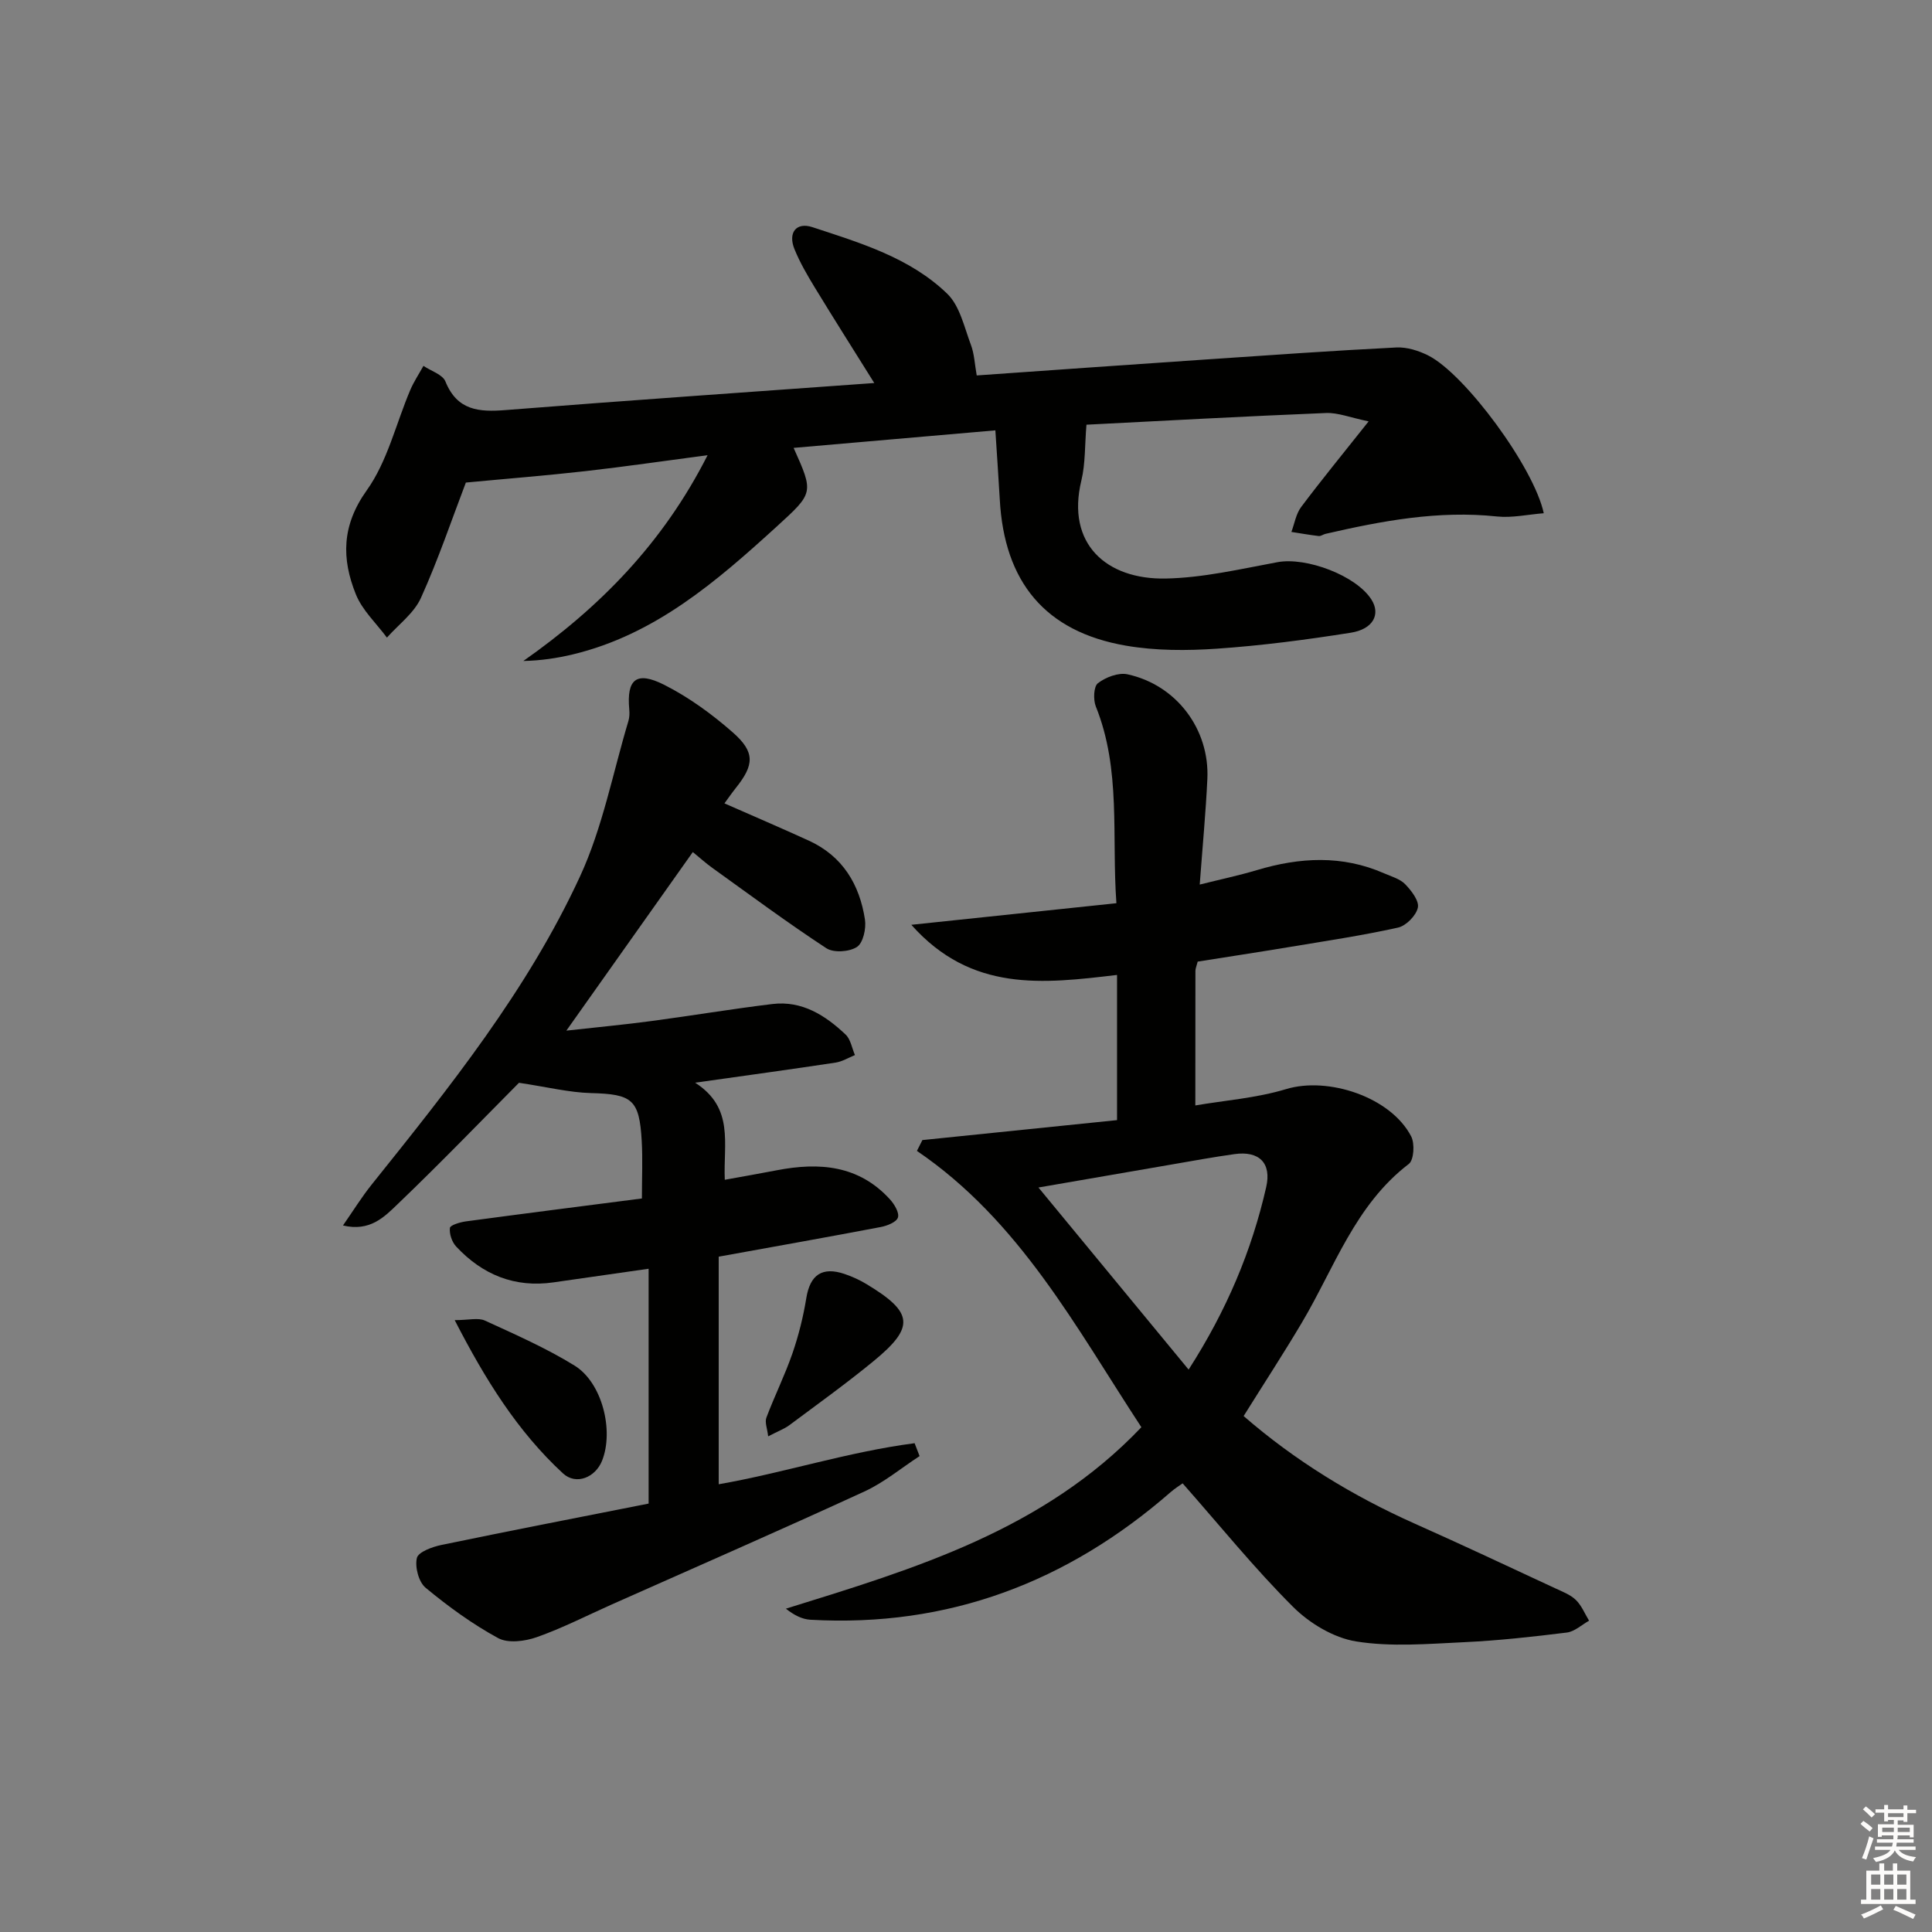
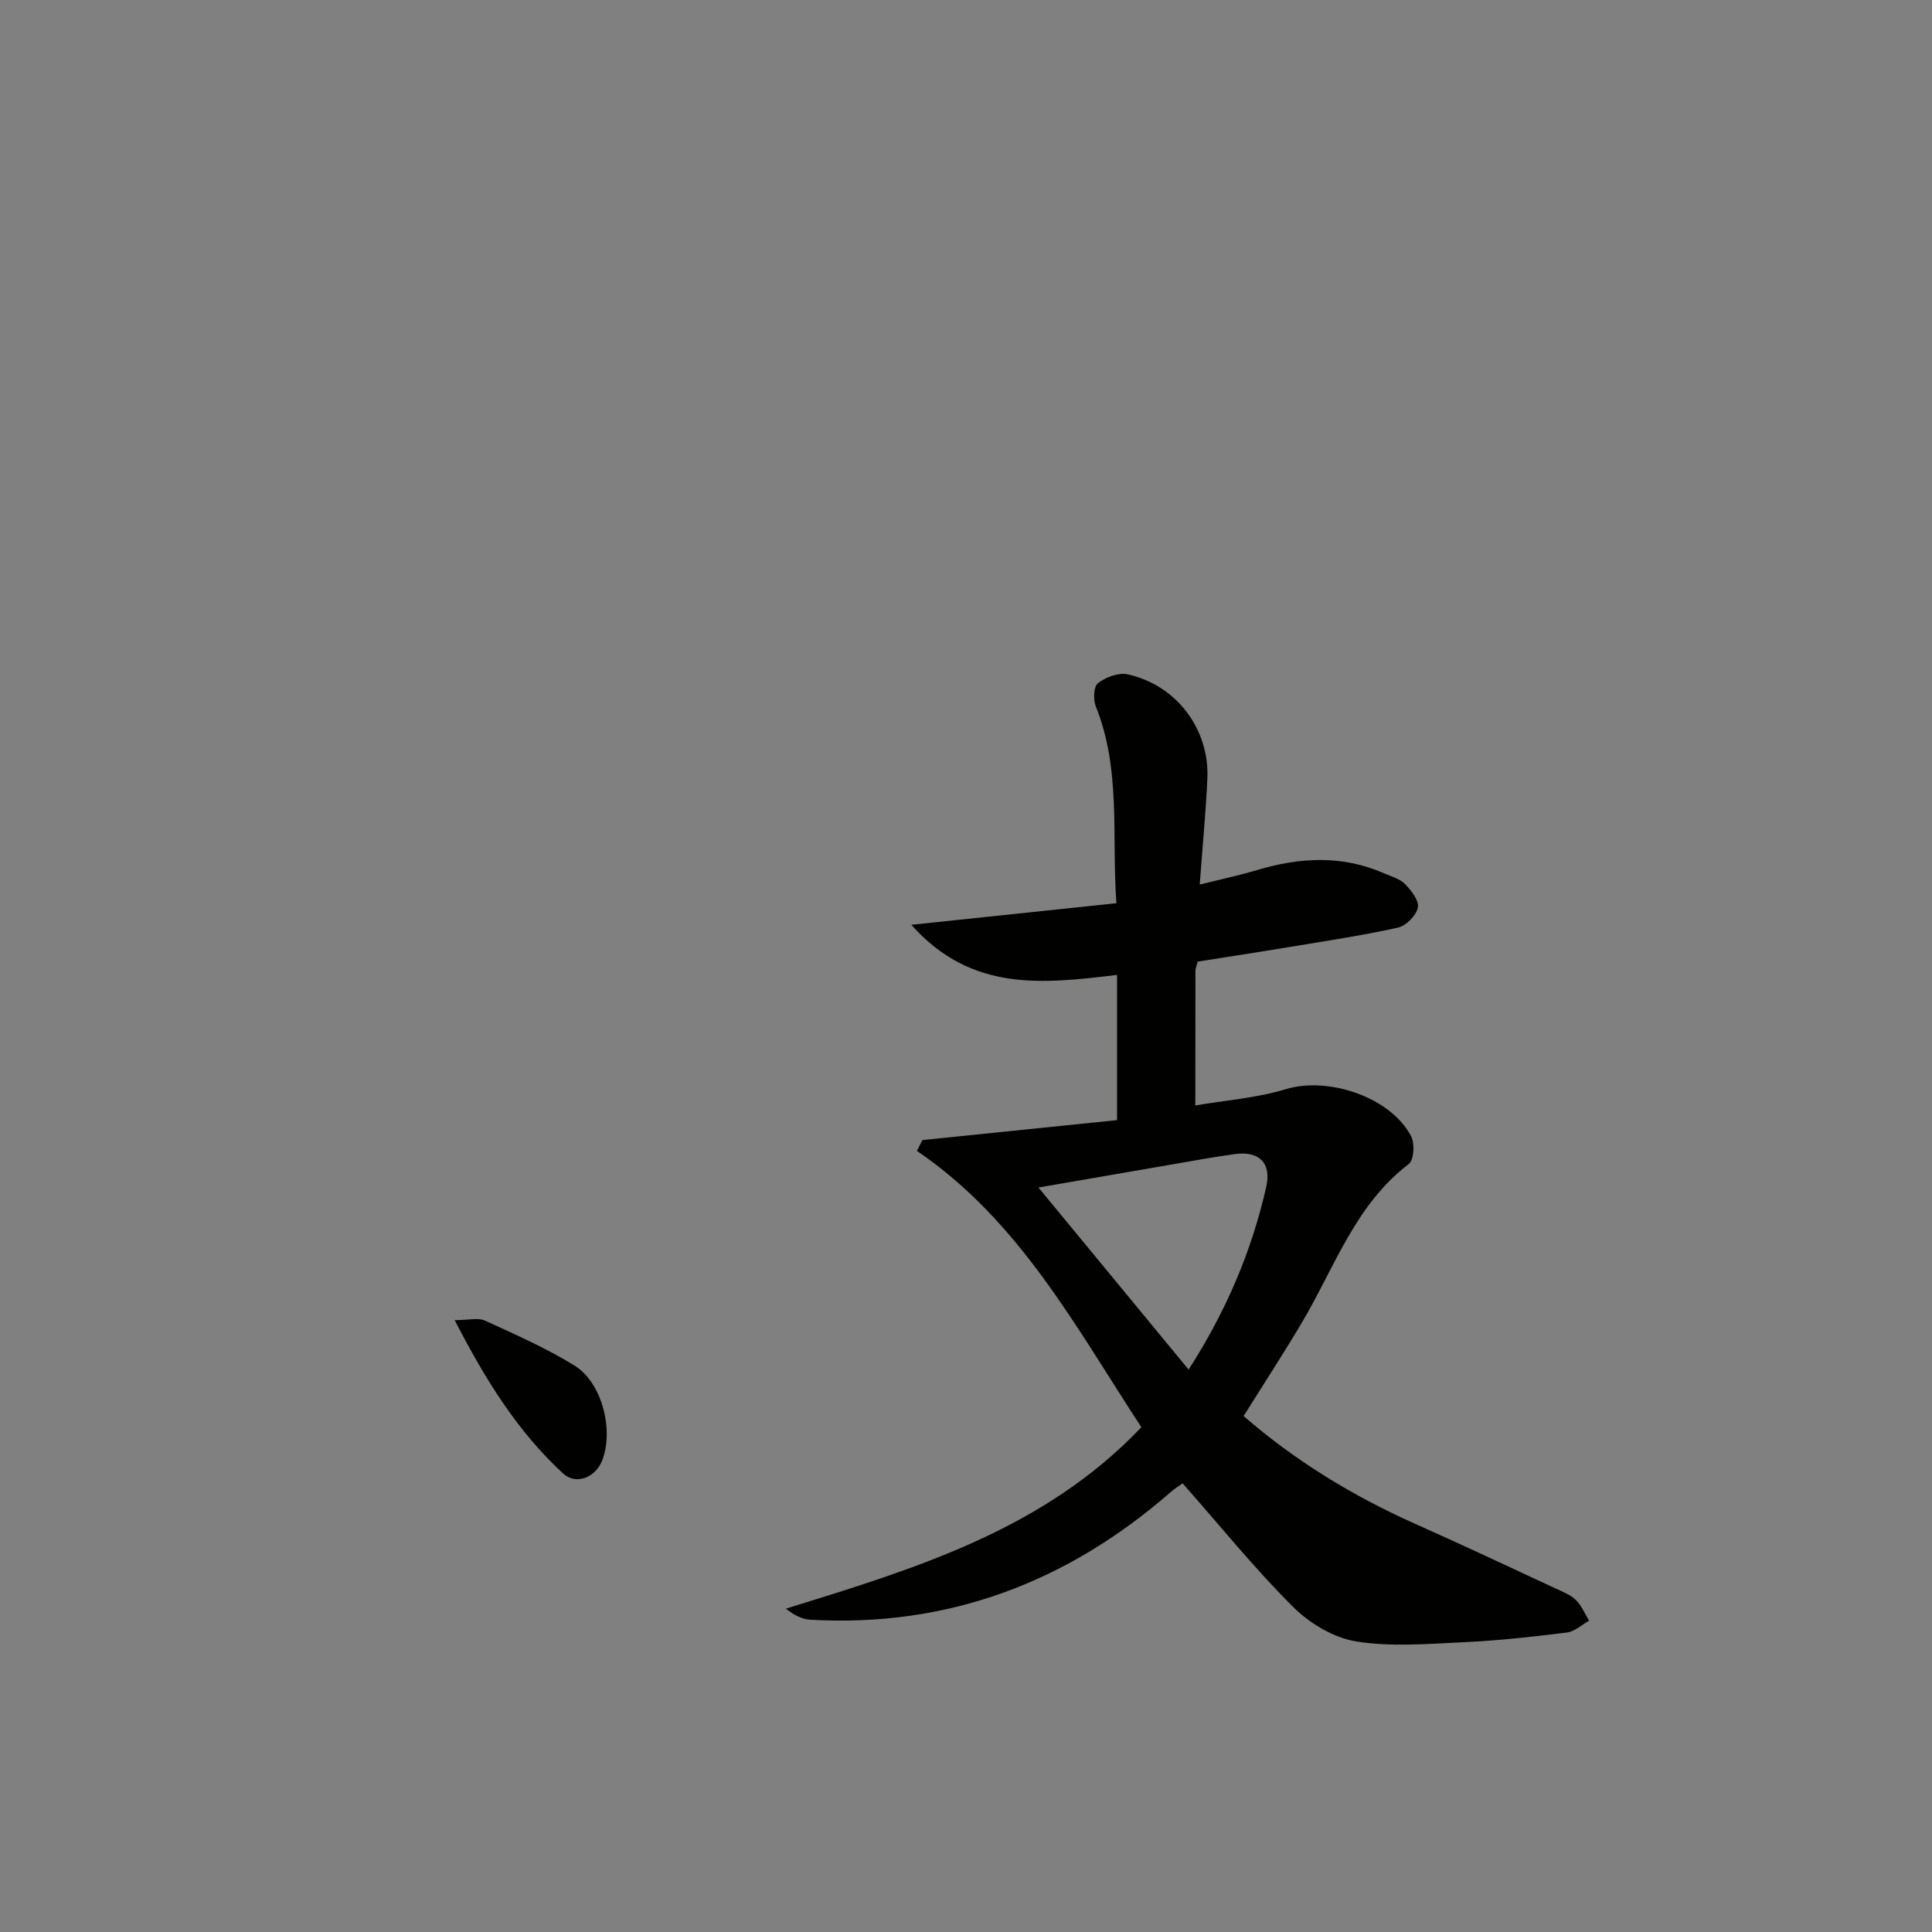
<svg xmlns="http://www.w3.org/2000/svg" enable-background="new 0 0 400 400" viewBox="0 0 400 400">
  <rect x="0" y="0" width="400" height="400" fill="#808080" stroke="none" />
  <g fill="#010100">
    <path d="m190.97 236.04c13.43-1.37 26.86-2.75 40.3-4.13 0-10.12 0-19.82 0-30.06-15.33 1.82-30.14 3.63-42.59-10.38 14.81-1.56 28.34-2.98 42.46-4.47-1.01-13.92 1.01-27.63-4.26-40.73-.56-1.4-.46-4.15.44-4.83 1.61-1.23 4.24-2.24 6.12-1.83 10.13 2.2 17.02 11.37 16.53 21.67-.33 6.96-.99 13.9-1.58 21.86 4.14-1.04 8.04-1.86 11.86-3 8.87-2.65 17.63-3.14 26.31.67 1.51.66 3.28 1.14 4.37 2.26 1.28 1.32 2.93 3.46 2.62 4.85-.36 1.65-2.44 3.76-4.11 4.13-7.43 1.65-14.97 2.77-22.48 4.02-6.37 1.06-12.76 2.03-18.99 3.02-.24.93-.46 1.41-.47 1.89-.02 9.11-.02 18.22-.02 27.89 5.98-1.03 12.61-1.51 18.82-3.39 8.68-2.62 21.64 1.64 25.87 9.8.77 1.49.57 4.89-.49 5.7-11.13 8.5-15.4 21.5-22.15 32.87-3.81 6.42-7.89 12.67-12.05 19.33 10.59 9.2 22.54 16.53 35.51 22.31 9.71 4.32 19.32 8.85 28.96 13.33 1.5.7 3.16 1.32 4.31 2.43 1.19 1.15 1.85 2.84 2.74 4.3-1.53.85-2.99 2.25-4.6 2.45-7.09.88-14.21 1.67-21.34 2-7.43.35-15.03 1.01-22.29-.16-4.67-.75-9.65-3.76-13.07-7.17-7.99-7.97-15.12-16.8-22.85-25.56-.71.51-1.65 1.09-2.47 1.81-21.38 18.65-46.05 28.04-74.6 26.43-1.7-.1-3.37-.94-5.07-2.29 26.79-8.31 53.35-16.28 73.6-37.57-13.58-20.71-25.17-42.71-46.47-57.21.37-.74.75-1.49 1.13-2.24zm55.12 47.52c7.9-12.31 13.06-24.61 16.06-37.77 1.15-5.02-1.47-7.57-6.59-6.84-4.42.62-8.82 1.43-13.23 2.19-8.91 1.53-17.82 3.08-27.33 4.72 10.55 12.79 20.64 25.03 31.09 37.7z" />
-     <path d="m206.08 89.1c-14.53 1.26-28.06 2.44-41.77 3.63 4.18 9.32 4.16 9.3-3.48 16.27-12.48 11.37-25.18 22.38-42.2 26.48-3.3.79-6.66 1.29-10.28 1.37 15.82-11.11 28.9-24.36 38.15-42.61-9.07 1.2-17.15 2.38-25.26 3.3-8.22.93-16.48 1.58-24.79 2.37-2.91 7.62-5.71 15.94-9.31 23.9-1.43 3.15-4.63 5.49-7.03 8.2-2.2-2.97-5.11-5.66-6.44-8.98-2.96-7.36-2.95-14.22 2.26-21.51 4.29-6 6.05-13.8 9.01-20.77.74-1.74 1.81-3.33 2.73-5 1.56 1.06 3.96 1.78 4.55 3.23 2.43 6.01 6.91 6.36 12.45 5.92 25.16-1.99 50.35-3.72 76.34-5.6-4.48-7.17-8.46-13.44-12.32-19.78-1.55-2.55-3.08-5.17-4.2-7.93-1.39-3.41.35-5.66 3.71-4.56 9.94 3.27 20.2 6.32 27.91 13.78 2.61 2.52 3.52 6.9 4.89 10.54.74 1.95.81 4.15 1.22 6.38 16.11-1.13 31.83-2.25 47.55-3.31 13.1-.89 26.2-1.82 39.32-2.48 2.19-.11 4.63.66 6.63 1.67 7.63 3.86 21.88 23.18 23.9 32.65-3.31.26-6.56 1-9.69.67-12.12-1.29-23.82.91-35.5 3.6-.48.11-.96.5-1.4.45-1.89-.22-3.77-.56-5.66-.85.65-1.74.95-3.74 2.02-5.16 4.17-5.56 8.59-10.95 13.97-17.73-3.8-.78-6.36-1.84-8.87-1.73-16.75.68-33.5 1.6-49.55 2.42-.36 4.23-.2 8.03-1.06 11.58-3.17 13.1 5.2 20.52 17.5 20.27 7.73-.16 15.46-1.97 23.12-3.39 5.94-1.1 16.26 2.75 19.44 7.74 1.93 3.03.4 6.13-4.29 6.87-9.17 1.45-18.4 2.66-27.65 3.3-6.28.43-12.76.44-18.93-.63-16.67-2.89-25.17-13.17-26.08-30.32-.26-4.62-.59-9.21-.91-14.25z" />
-     <path d="m190.39 301.47c-3.8 2.47-7.36 5.46-11.43 7.33-17.35 7.98-34.86 15.63-52.31 23.39-5.16 2.3-10.22 4.9-15.53 6.77-2.44.86-5.94 1.31-7.99.19-5.33-2.9-10.33-6.54-15.01-10.42-1.44-1.19-2.25-4.3-1.81-6.17.3-1.25 3.21-2.31 5.11-2.7 14.42-2.99 28.88-5.79 42.87-8.56 0-16.56 0-32.15 0-48.62-7.08 1.01-13.39 1.91-19.69 2.82-8.05 1.16-14.71-1.59-20.15-7.41-.88-.94-1.45-2.63-1.3-3.86.07-.59 2.13-1.2 3.34-1.36 11.99-1.61 23.99-3.14 36.41-4.74 0-4.37.18-8.17-.04-11.94-.49-8.59-1.99-9.66-10.51-9.88-4.49-.12-8.96-1.24-14.9-2.13-7.53 7.58-16.17 16.55-25.16 25.16-2.68 2.57-5.68 5.72-11.28 4.38 2.16-3.11 3.87-5.87 5.88-8.39 16.14-20.15 32.35-40.35 43.22-63.93 4.66-10.1 6.77-21.38 10-32.14.23-.76.24-1.62.17-2.41-.56-6.21 1.46-7.98 7.23-5.07 5.1 2.58 9.9 6.07 14.21 9.86 4.66 4.1 4.44 6.73.61 11.52-.81 1.01-1.54 2.08-2.34 3.17 6.02 2.65 11.79 5.12 17.5 7.73 6.97 3.2 10.48 9.06 11.59 16.33.28 1.84-.37 4.82-1.65 5.66-1.56 1.03-4.83 1.26-6.34.27-8.05-5.27-15.79-11.02-23.62-16.64-1.34-.96-2.57-2.08-4.03-3.27-8.54 12.06-16.97 23.96-26.18 36.97 6.36-.71 11.98-1.23 17.57-1.98 8.38-1.11 16.72-2.52 25.11-3.53 6.11-.73 10.93 2.34 15.13 6.32 1.05.99 1.31 2.81 1.94 4.25-1.34.54-2.63 1.35-4.01 1.56-9.18 1.39-18.38 2.65-29.08 4.16 8.15 5.24 5.81 12.57 6.14 20.1 3.85-.7 7.32-1.3 10.78-1.97 8.77-1.69 16.96-1.07 23.42 6.03.91 1 1.96 2.75 1.65 3.75-.3.95-2.23 1.72-3.55 1.97-10.92 2.08-21.87 4.02-33.56 6.14v47.12c13.3-2.31 26.71-6.7 40.56-8.5.35.91.69 1.79 1.03 2.67z" />
    <path d="m94.14 273.32c2.92 0 4.86-.55 6.25.09 6.3 2.89 12.7 5.7 18.58 9.33 5.72 3.54 8.16 13.47 5.68 19.69-1.38 3.46-5.37 5.13-8.09 2.62-9.43-8.71-16.09-19.42-22.42-31.73z" />
-     <path d="m159.04 297.38c-.18-1.61-.73-2.91-.37-3.87 1.69-4.49 3.84-8.8 5.4-13.32 1.28-3.71 2.24-7.58 2.87-11.45.78-4.79 3.27-6.57 7.97-4.96 1.55.53 3.09 1.23 4.49 2.08 9.73 5.86 10.07 8.89 1.42 15.98-5.63 4.62-11.56 8.88-17.41 13.24-1.05.77-2.32 1.23-4.37 2.3z" />
  </g>
-   <path d="m385.2 377.6.6-.6c.6.4 1.3.9 1.9 1.5l-.6.7c-.8-.6-1.4-1.1-1.9-1.6zm.3 7.1c.6-1.4 1.1-2.9 1.5-4.5.3.1.6.3.9.4-.5 1.4-1 2.9-1.5 4.4zm.2-10.1.6-.6c.7.5 1.3 1.1 1.9 1.6l-.7.7c-.6-.6-1.2-1.2-1.8-1.7zm8.4-.8h.8v.9h1.8v.7h-1.8v1.8h-.8v-.3h-1.2v.9h3.3v2.6h-.8v-.4h-2.5c0 .3 0 .6-.1.8h3.4v.7h-3.5c0 .3-.1.6-.1.8h4v.7h-3.5c.7.9 1.9 1.3 3.6 1.5-.2.2-.4.5-.6.9-1.9-.3-3.2-1.1-3.8-2.3-.5 1.1-1.8 2-3.9 2.4-.2-.3-.4-.5-.6-.8 1.9-.4 3.1-.9 3.6-1.7h-3.2v-.7h3.5c.1-.2.1-.5.2-.8h-3.3v-.7h3.4c0-.2 0-.5 0-.8h-2.4v.3h-.8v-2.6h3.3v-.9h-1.2v.3h-.8v-1.8h-1.8v-.7h1.8v-.9h.8v.9h3.2zm-4.4 5.5h2.4c0-.3 0-.6 0-.9h-2.4zm1.2-3.1h3.2v-.8h-3.2zm4.4 2.2h-2.4v.9h2.5v-.9z" fill="#fcfbfa" />
-   <path d="m389.2 385.8h.9v1.5h1.8v-1.5h.9v1.5h2.7v6h1.1v.9h-11.3v-.9h1.1v-6h2.7v-1.5zm.2 8.7.5.8c-1.2.6-2.5 1.3-4 1.9-.2-.3-.3-.6-.6-.8 1.6-.6 3-1.3 4.1-1.9zm-2-4.3h1.9v-2.1h-1.9zm0 3.1h1.9v-2.2h-1.9zm2.7-3.1h1.9v-2.1h-1.9zm0 3.1h1.9v-2.2h-1.9zm2.4 1.3c1.4.6 2.7 1.2 4.1 1.8l-.5.9c-1.5-.7-2.8-1.4-4.1-1.9zm2.2-6.5h-1.9v2.1h1.9zm-1.9 5.2h1.9v-2.2h-1.9z" fill="#fcfbfa" />
</svg>